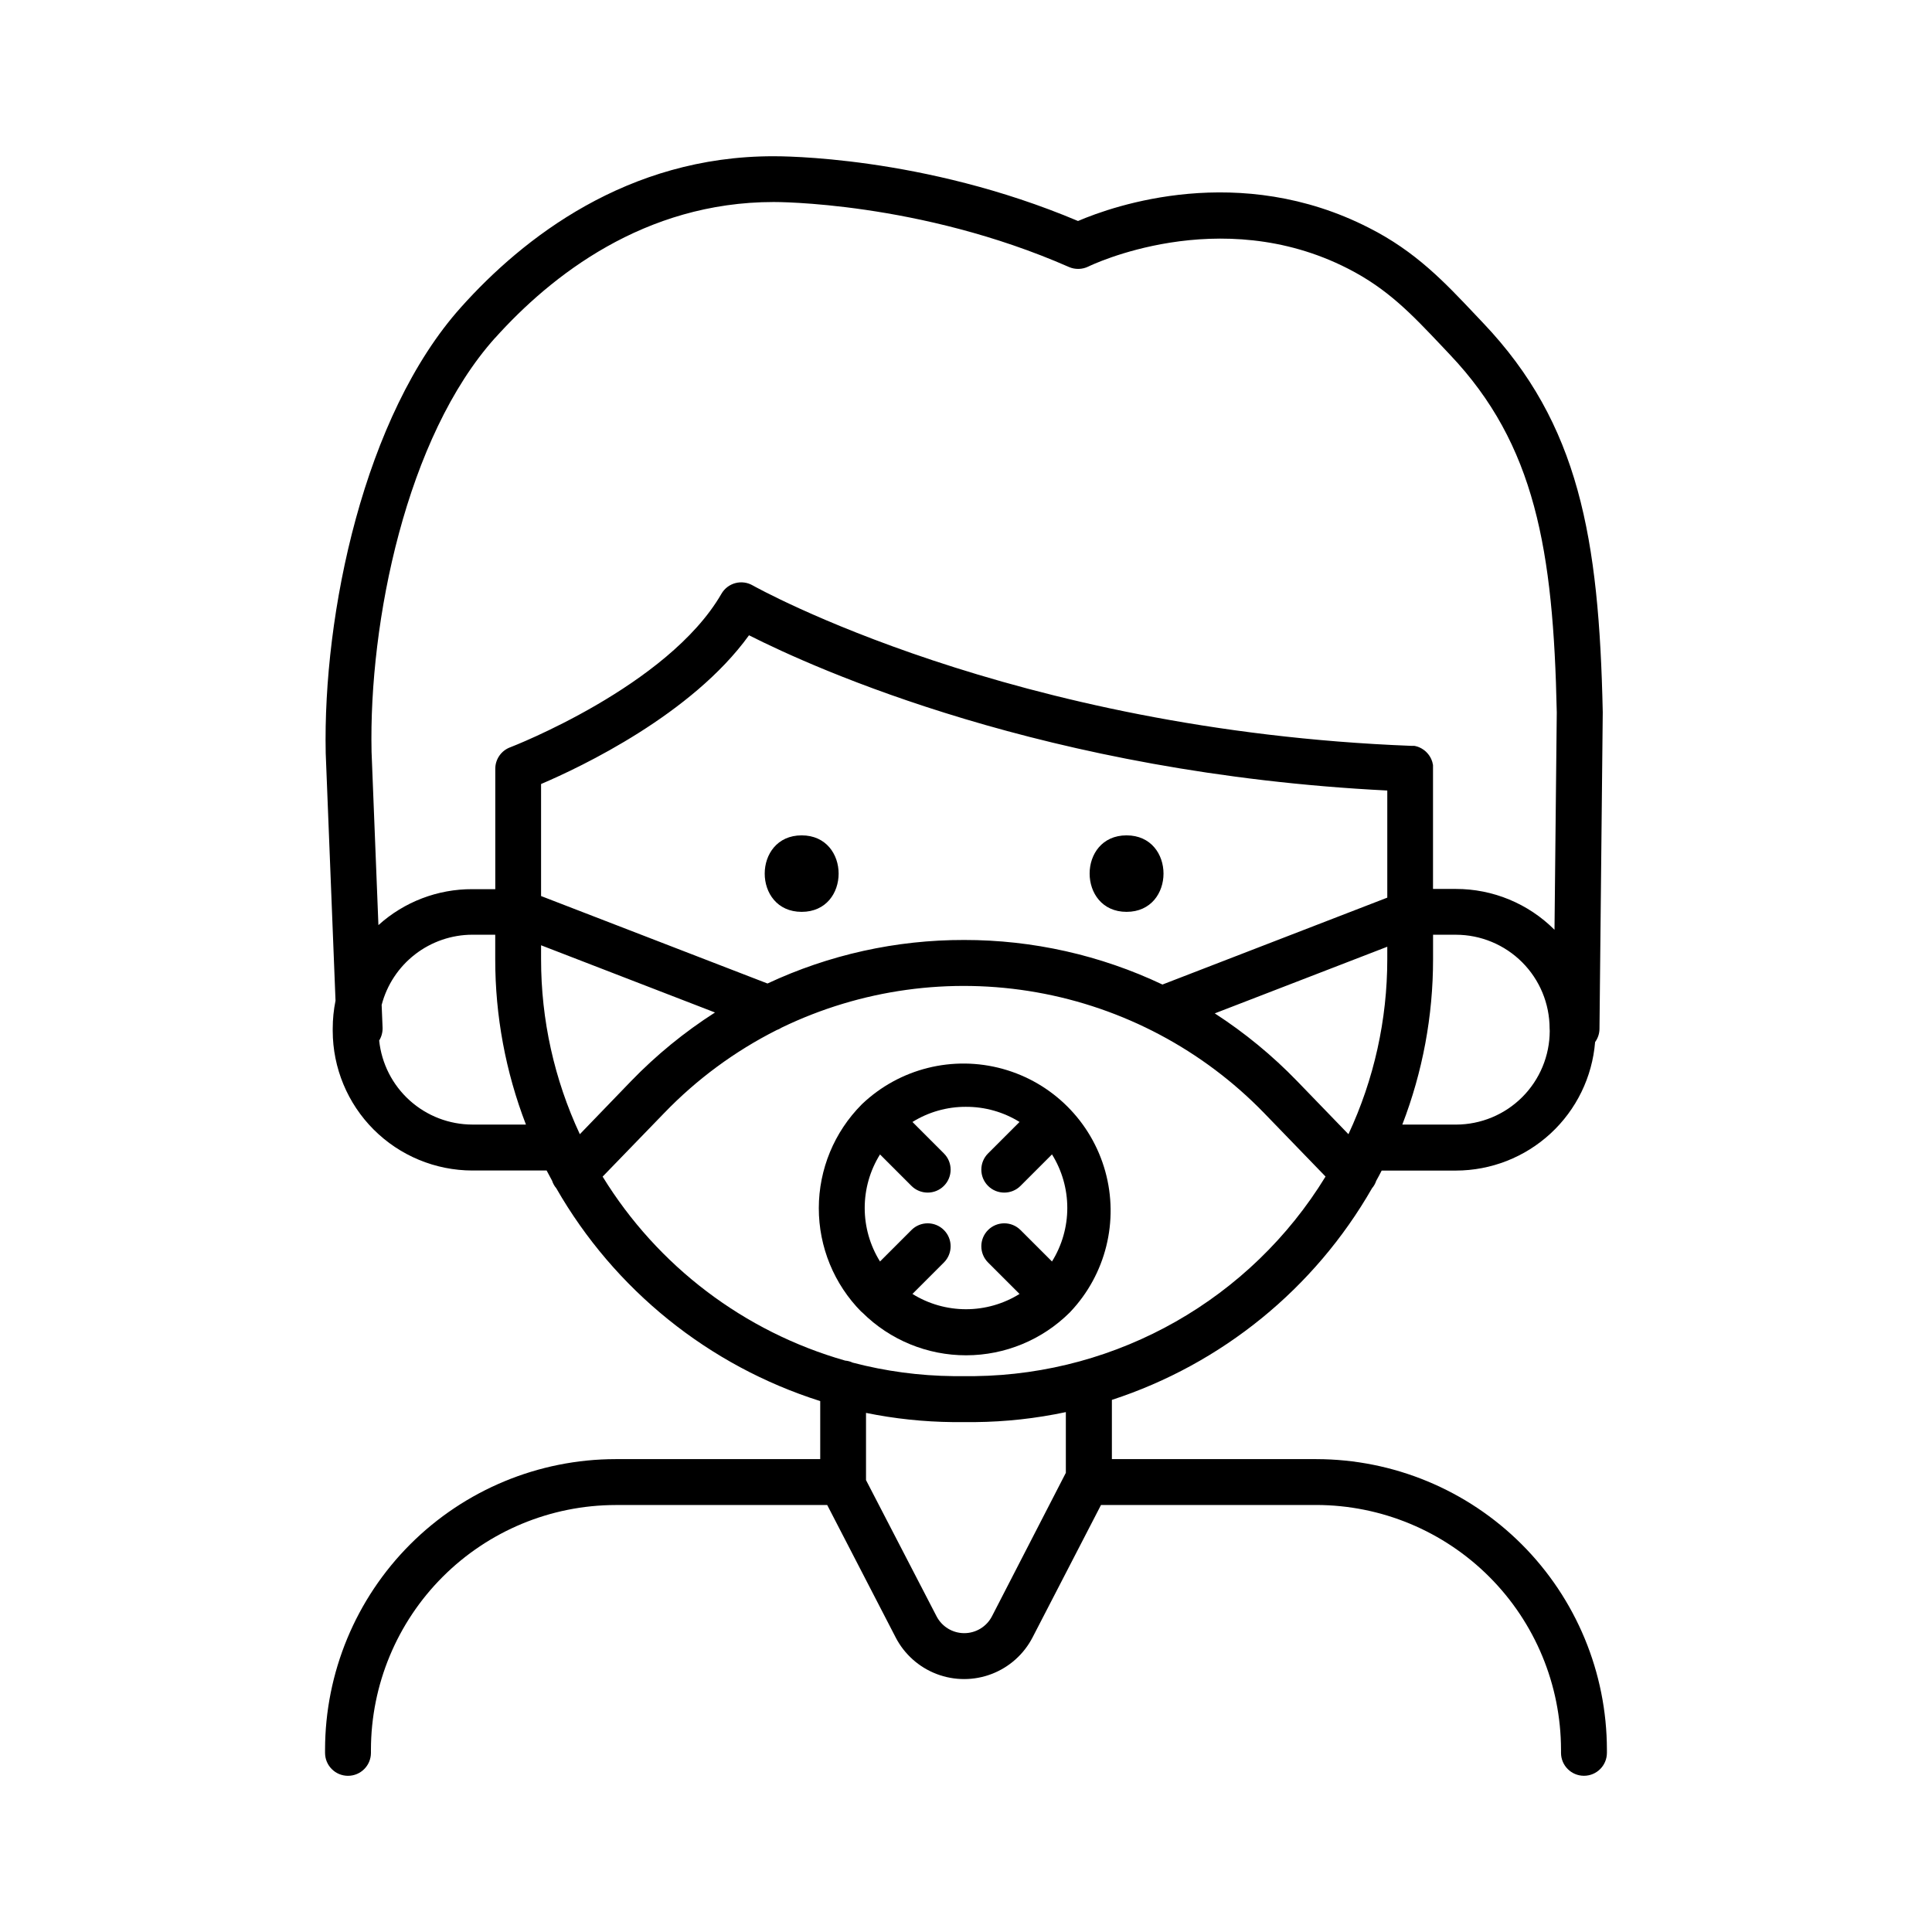
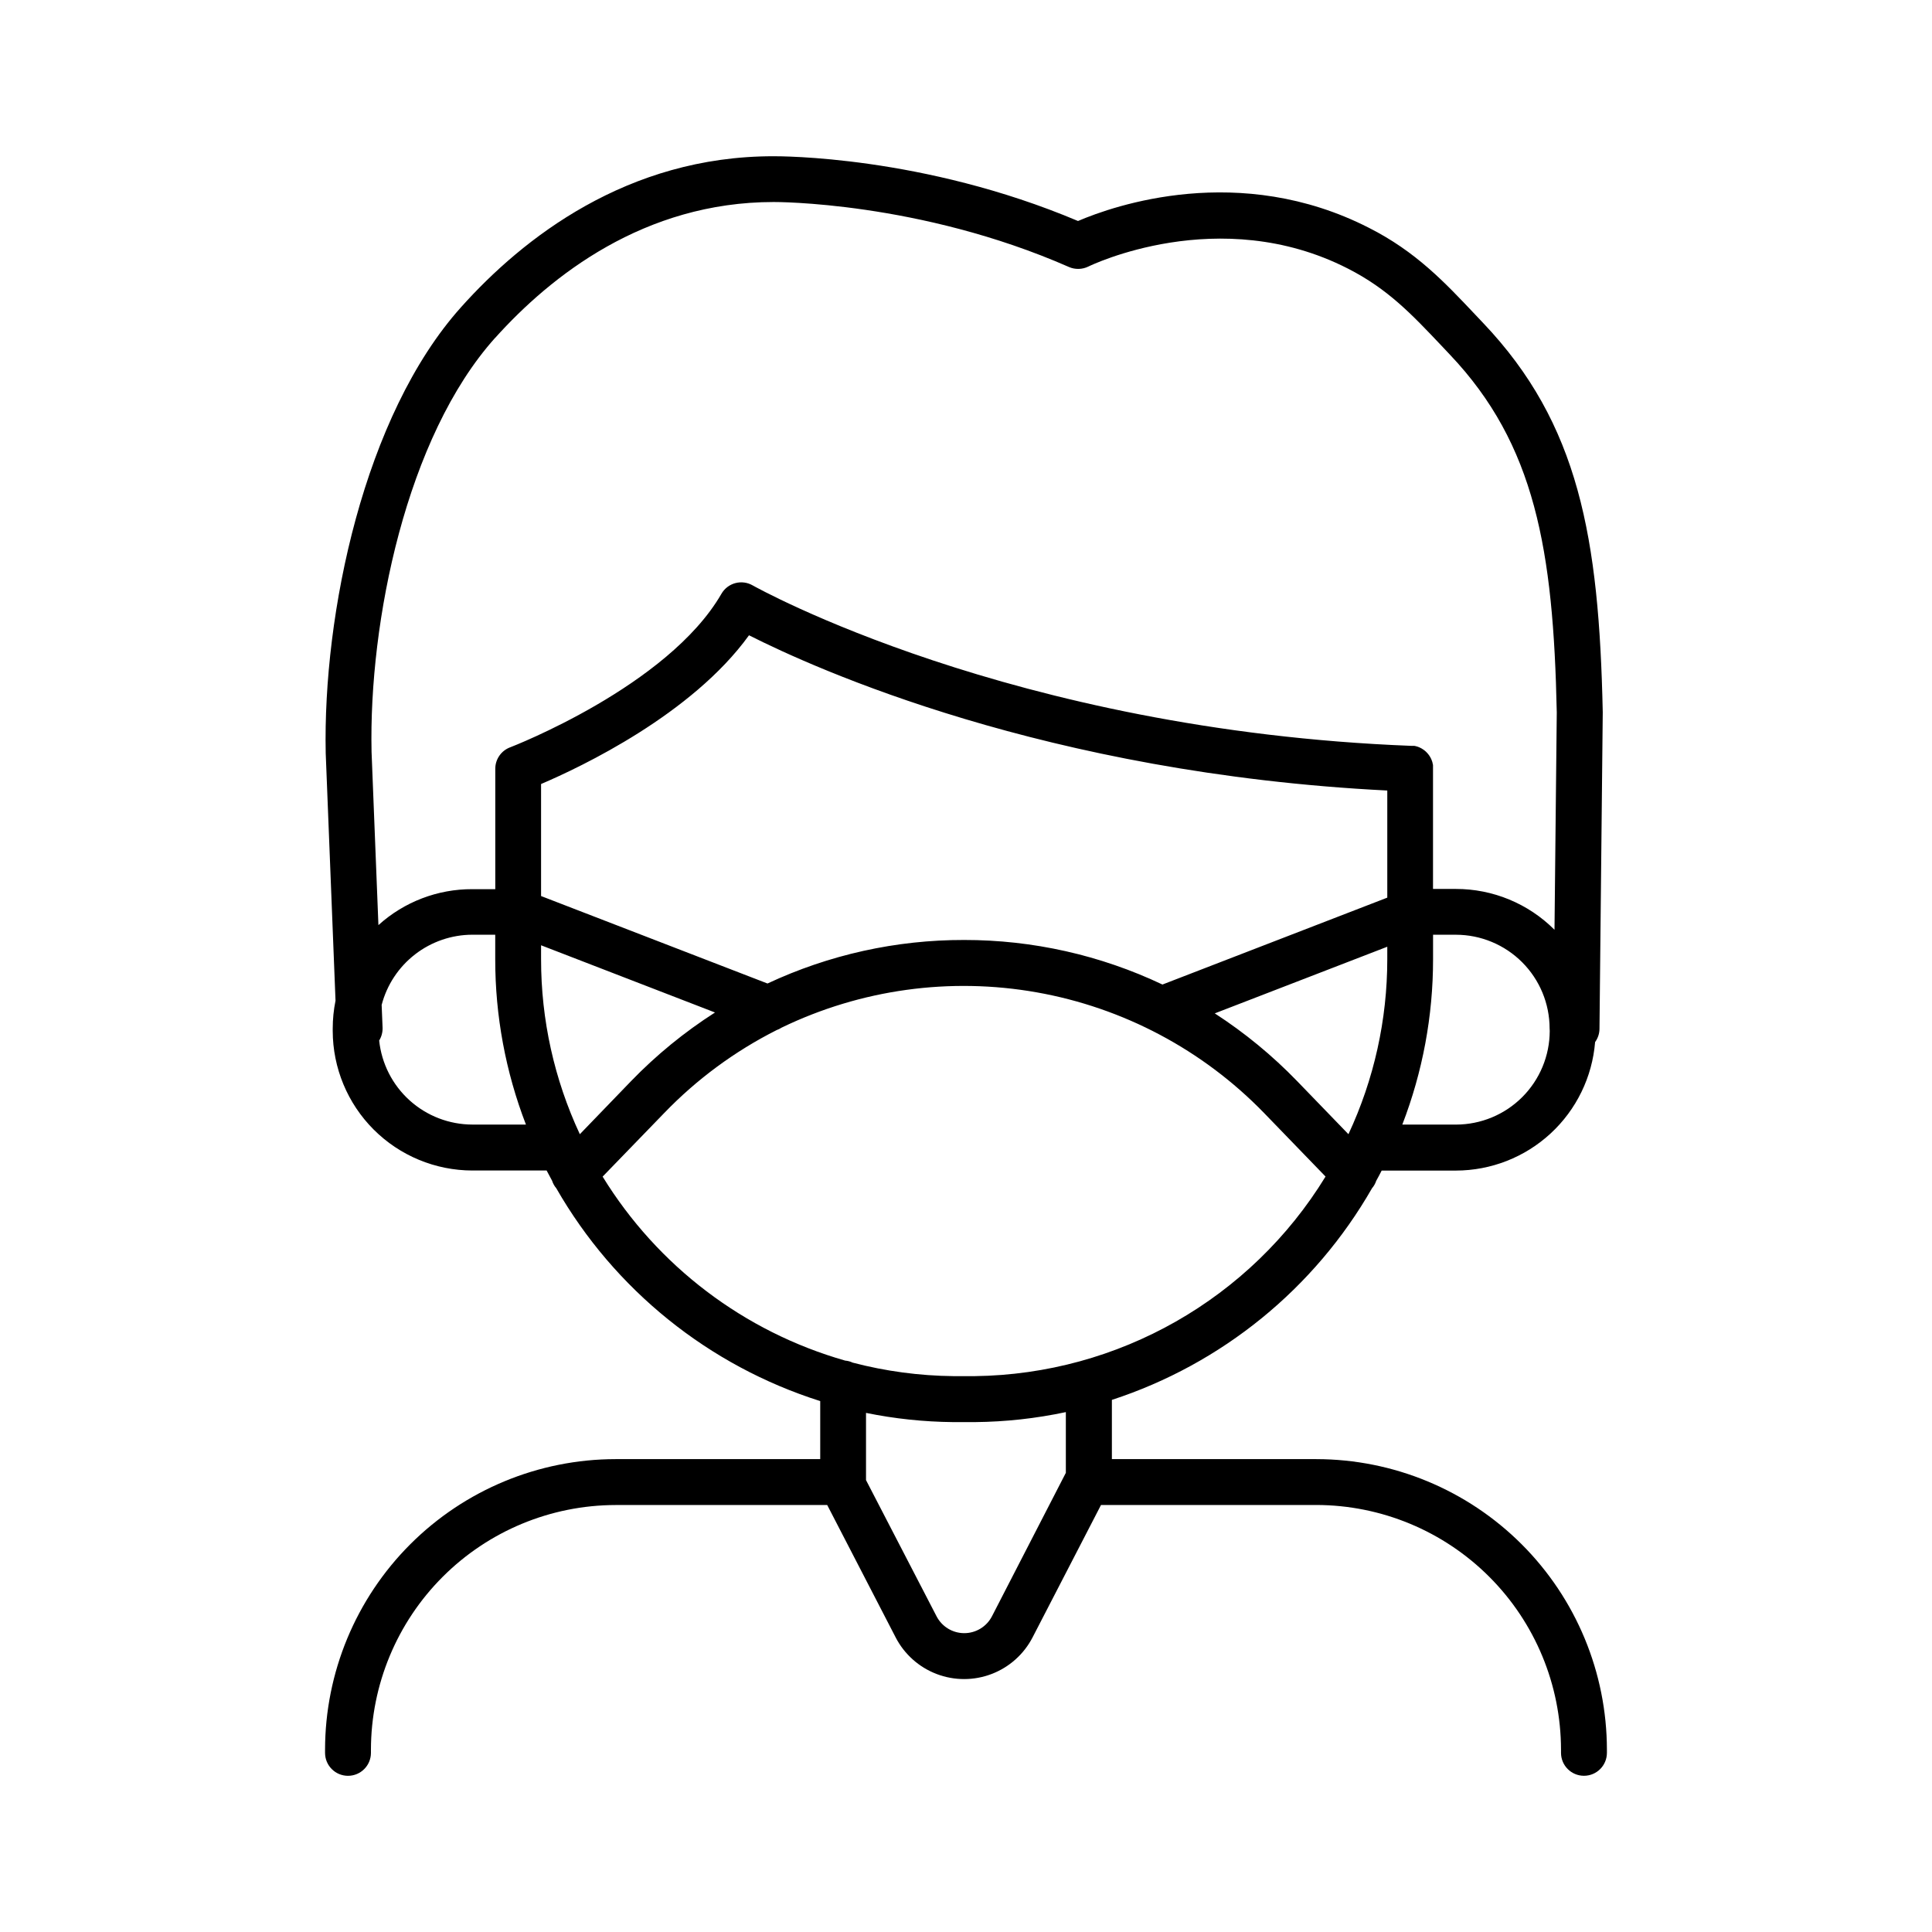
<svg xmlns="http://www.w3.org/2000/svg" fill="#000000" width="800px" height="800px" version="1.1" viewBox="144 144 512 512">
  <g>
-     <path d="m356.45 365.38c-13.047 0-13.066 20.27 0 20.27 13.07 0 13.051-20.27 0-20.27z" />
-     <path d="m442.55 385.65c13.047 0 13.066-20.27 0-20.27-13.066 0-13.035 20.27 0 20.27z" />
-     <path d="m372.27 491.59 0.148 0.156 0.156 0.137c7.312 7.242 17.188 11.301 27.477 11.285 10.293-0.012 20.16-4.094 27.449-11.352l0.078-0.07 0.07-0.09v0.004c9.406-9.938 12.918-24.078 9.254-37.258-3.668-13.184-13.973-23.48-27.156-27.133-13.188-3.656-27.324-0.133-37.25 9.285l-0.078 0.07-0.078 0.09v-0.004c-7.258 7.297-11.336 17.16-11.348 27.449-0.012 10.289 4.039 20.164 11.277 27.48zm27.73-54.27c5.012-0.02 9.926 1.367 14.188 4.008l-8.344 8.344c-2.375 2.375-2.375 6.223 0 8.598s6.227 2.375 8.602 0l8.344-8.344c2.648 4.258 4.055 9.176 4.055 14.191 0 5.016-1.406 9.93-4.055 14.188l-8.344-8.336v0.004c-2.375-2.375-6.227-2.375-8.602 0s-2.375 6.223 0 8.598l8.344 8.336c-4.258 2.648-9.172 4.051-14.188 4.051s-9.934-1.402-14.191-4.051l8.336-8.336c2.375-2.375 2.375-6.223 0-8.598s-6.227-2.375-8.602 0l-8.336 8.336 0.004-0.004c-2.652-4.258-4.055-9.168-4.055-14.184s1.402-9.926 4.055-14.184l8.336 8.336-0.004-0.004c2.375 2.375 6.227 2.375 8.602 0s2.375-6.223 0-8.598l-8.336-8.336c4.258-2.644 9.176-4.039 14.191-4.016z" />
    <path d="m492.86 530.68h-54.199v-15.695c29.137-9.508 53.703-29.496 68.938-56.086 0.496-0.578 0.875-1.246 1.113-1.969 0.5-0.895 0.984-1.801 1.445-2.715h19.68c9.301-0.012 18.258-3.523 25.09-9.832 6.832-6.309 11.043-14.957 11.793-24.227 0.746-1.02 1.152-2.25 1.16-3.512l0.867-83.887c-0.984-46.297-6.297-76.438-31.684-103.15l-2.086-2.203c-8.109-8.582-15.742-16.727-28.211-23.035-34.281-17.504-67.523-5.902-77.078-1.801-41.141-17.379-79.145-17.152-80.688-17.16-38.793-0.023-66.461 21.723-82.824 40.016-25.75 28.715-36.633 81.336-35.855 118.2l2.598 65.574h-0.004c-0.488 2.426-0.738 4.894-0.738 7.371v0.629c0.016 9.809 3.918 19.215 10.855 26.152 6.938 6.934 16.344 10.836 26.152 10.848h19.68c0.473 0.906 0.984 1.801 1.438 2.688v-0.004c0.242 0.746 0.625 1.441 1.133 2.039 15.422 26.895 40.379 47.016 69.934 56.383v15.379h-54.238c-20.414 0.023-39.984 8.145-54.418 22.578-14.434 14.438-22.551 34.008-22.57 54.422v0.848-0.004c0 3.359 2.723 6.082 6.082 6.082 3.356 0 6.078-2.723 6.078-6.082v-0.848 0.004c0.031-17.188 6.867-33.66 19.02-45.812 12.152-12.152 28.621-18.992 45.809-19.023h56.09l18.137 35.078h-0.004c2.305 4.457 6.172 7.914 10.863 9.703 4.691 1.789 9.875 1.789 14.562 0 4.691-1.789 8.559-5.246 10.863-9.703l18.137-35.09h57.07c17.188 0.027 33.664 6.871 45.816 19.023 12.152 12.152 18.992 28.625 19.02 45.812v0.848c0 3.359 2.723 6.082 6.082 6.082s6.082-2.723 6.082-6.082v-0.848c-0.027-20.41-8.145-39.977-22.578-54.41-14.434-14.434-34-22.551-54.41-22.578zm-205.47-132.46v-3.711l46.09 17.809v0.004c-8.09 5.176-15.551 11.273-22.23 18.176l-13.586 14.078c-6.777-14.512-10.285-30.336-10.273-46.355zm60.023 6.426-60.023-23.184v-29.688c10.648-4.547 39.98-18.461 55.105-39.418 17.523 8.855 78.633 36.586 169.15 41.141v28.387l-59.582 23.027c-16.426-7.789-34.379-11.824-52.555-11.809-18.012-0.035-35.812 3.906-52.125 11.543zm164.23-9.75v3.324c0 16.02-3.512 31.844-10.293 46.355l-13.609-14.078c-6.566-6.789-13.887-12.809-21.816-17.941zm43.051 22.297c-0.008 6.586-2.629 12.898-7.285 17.555-4.656 4.652-10.969 7.273-17.555 7.281h-14.227c5.391-13.977 8.156-28.828 8.148-43.809v-6.504h6.051c6.586 0.008 12.898 2.629 17.555 7.285 4.656 4.66 7.277 10.977 7.281 17.562zm-279.46-183.66c14.762-16.422 39.477-35.996 73.801-35.996 0.246 0 38.555-0.207 78.246 17.219v0.004c1.66 0.719 3.555 0.668 5.176-0.137 0.344-0.168 34.598-16.895 68.742 0.551 10.578 5.391 16.895 12.082 24.914 20.555l2.106 2.234c22.633 23.832 27.434 51.789 28.34 94.828l-0.602 57.613h0.004c-6.93-6.941-16.34-10.836-26.148-10.824h-6.051v-31.93-0.176-0.355-0.246c0-0.117 0-0.234-0.051-0.355l-0.059-0.246c0-0.117-0.051-0.227-0.078-0.344-0.031-0.117-0.051-0.156-0.078-0.234l-0.117-0.316-0.098-0.234-0.148-0.305-0.129-0.227-0.168-0.277-0.148-0.215-0.195-0.254v-0.004c-0.051-0.07-0.105-0.137-0.168-0.195-0.066-0.086-0.137-0.164-0.215-0.238-0.059-0.07-0.129-0.129-0.188-0.188l-0.234-0.215-0.207-0.168c-0.082-0.066-0.168-0.129-0.258-0.188-0.066-0.059-0.145-0.105-0.227-0.148l-0.266-0.168-0.246-0.129-0.277-0.137-0.266-0.109-0.285-0.109-0.285-0.078-0.297-0.078-0.305-0.059h-0.297l0.004 0.004c-0.098-0.012-0.203-0.012-0.305 0h-0.195c-106.07-4.102-173.83-42.145-174.51-42.52-1.395-0.805-3.055-1.02-4.606-0.602-1.555 0.418-2.879 1.438-3.68 2.836-14.168 24.531-55.578 40.52-55.988 40.68l-0.004-0.004c-2.367 0.891-3.938 3.16-3.934 5.688v31.902h-6.055c-9.199-0.043-18.09 3.352-24.914 9.527l-1.82-45.953c-0.738-34.402 9.199-83.426 32.75-109.68zm-6.043 208.49c-6.141-0.008-12.062-2.285-16.625-6.398-4.559-4.109-7.441-9.762-8.082-15.871 0.633-1.027 0.949-2.223 0.902-3.434l-0.246-6.004v0.004c1.391-5.324 4.504-10.035 8.855-13.402 4.352-3.367 9.695-5.199 15.195-5.207h6.051v6.504c-0.012 14.98 2.75 29.832 8.137 43.809zm34.527 13.777 16.297-16.828c8.625-8.949 18.699-16.379 29.793-21.98 0.469-0.164 0.918-0.387 1.332-0.66 20.984-10.141 44.633-13.414 67.586-9.352s44.043 15.254 60.273 31.984l16.285 16.836c-19.832 32.422-54.922 52.395-92.93 52.891h-5.707c-9.008-0.094-17.973-1.297-26.688-3.582-0.617-0.297-1.285-0.477-1.965-0.531-26.781-7.641-49.723-25.043-64.297-48.77zm103.16 116.54c-1.422 2.742-4.25 4.465-7.34 4.465s-5.922-1.723-7.34-4.465l-18.695-36.094v-17.809l-0.004-0.004c7.586 1.547 15.297 2.363 23.035 2.441h5.906c8.074-0.082 16.121-0.969 24.02-2.648v16.09z" />
  </g>
</svg>